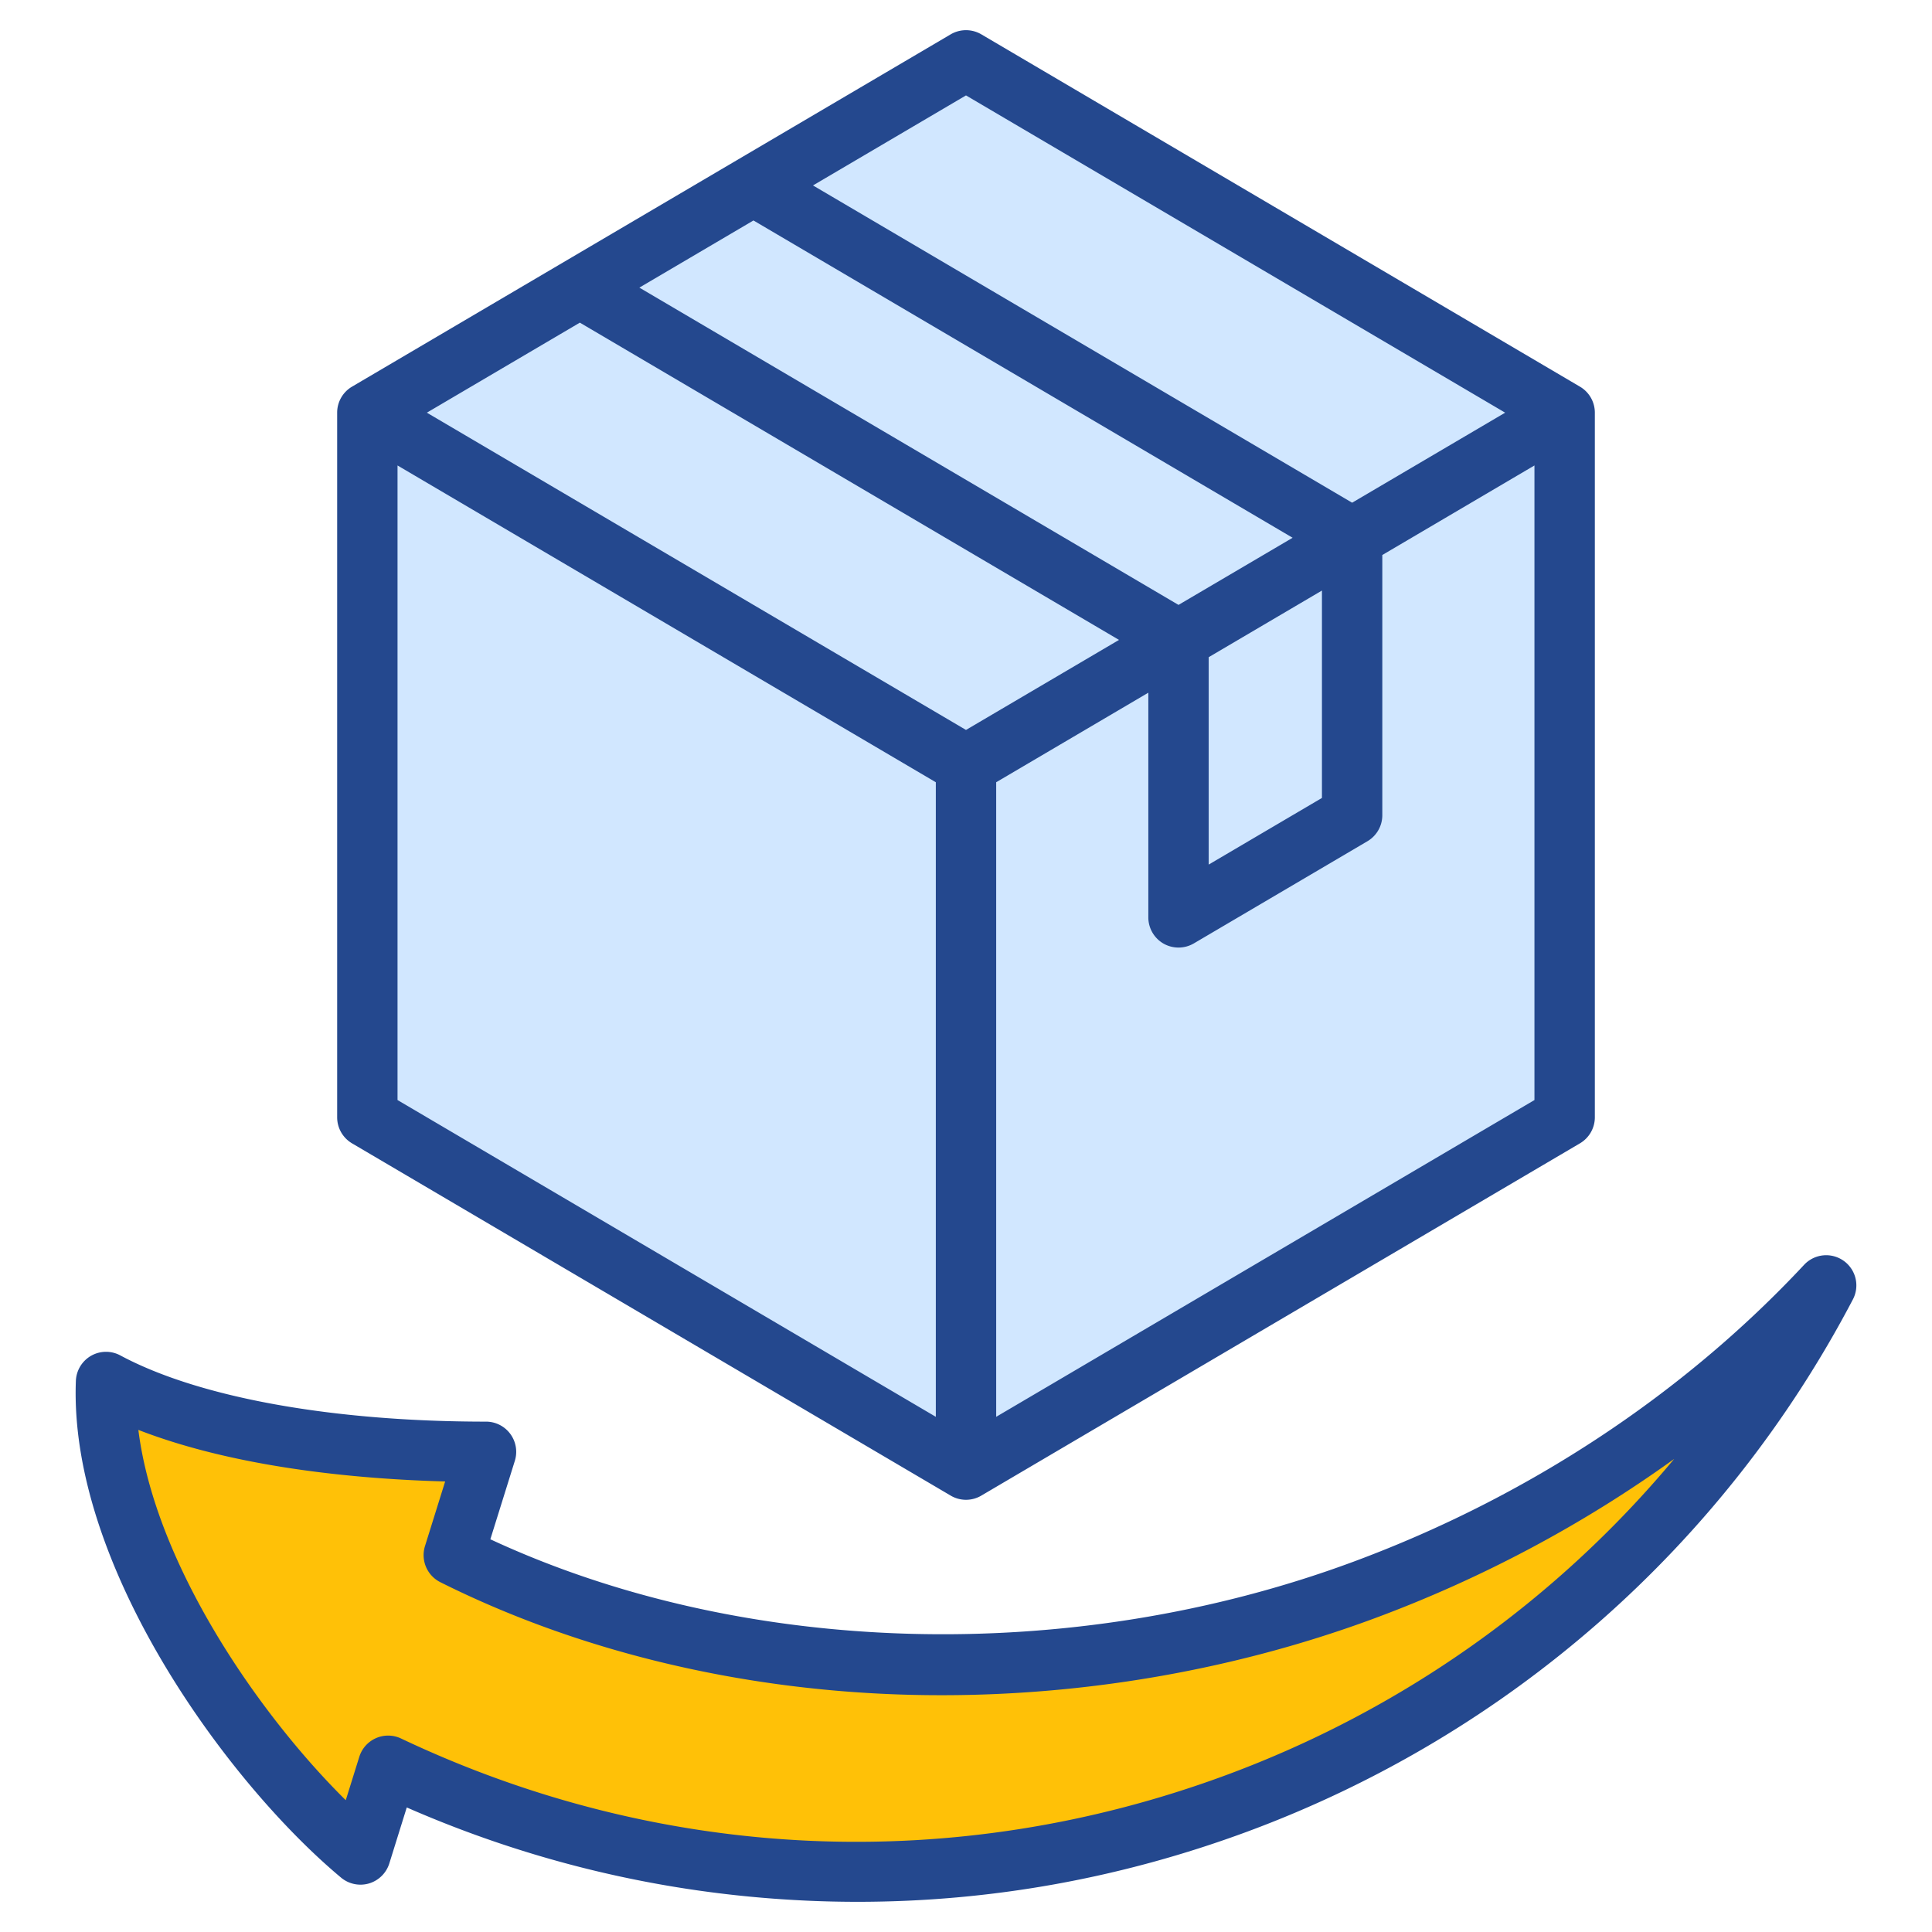
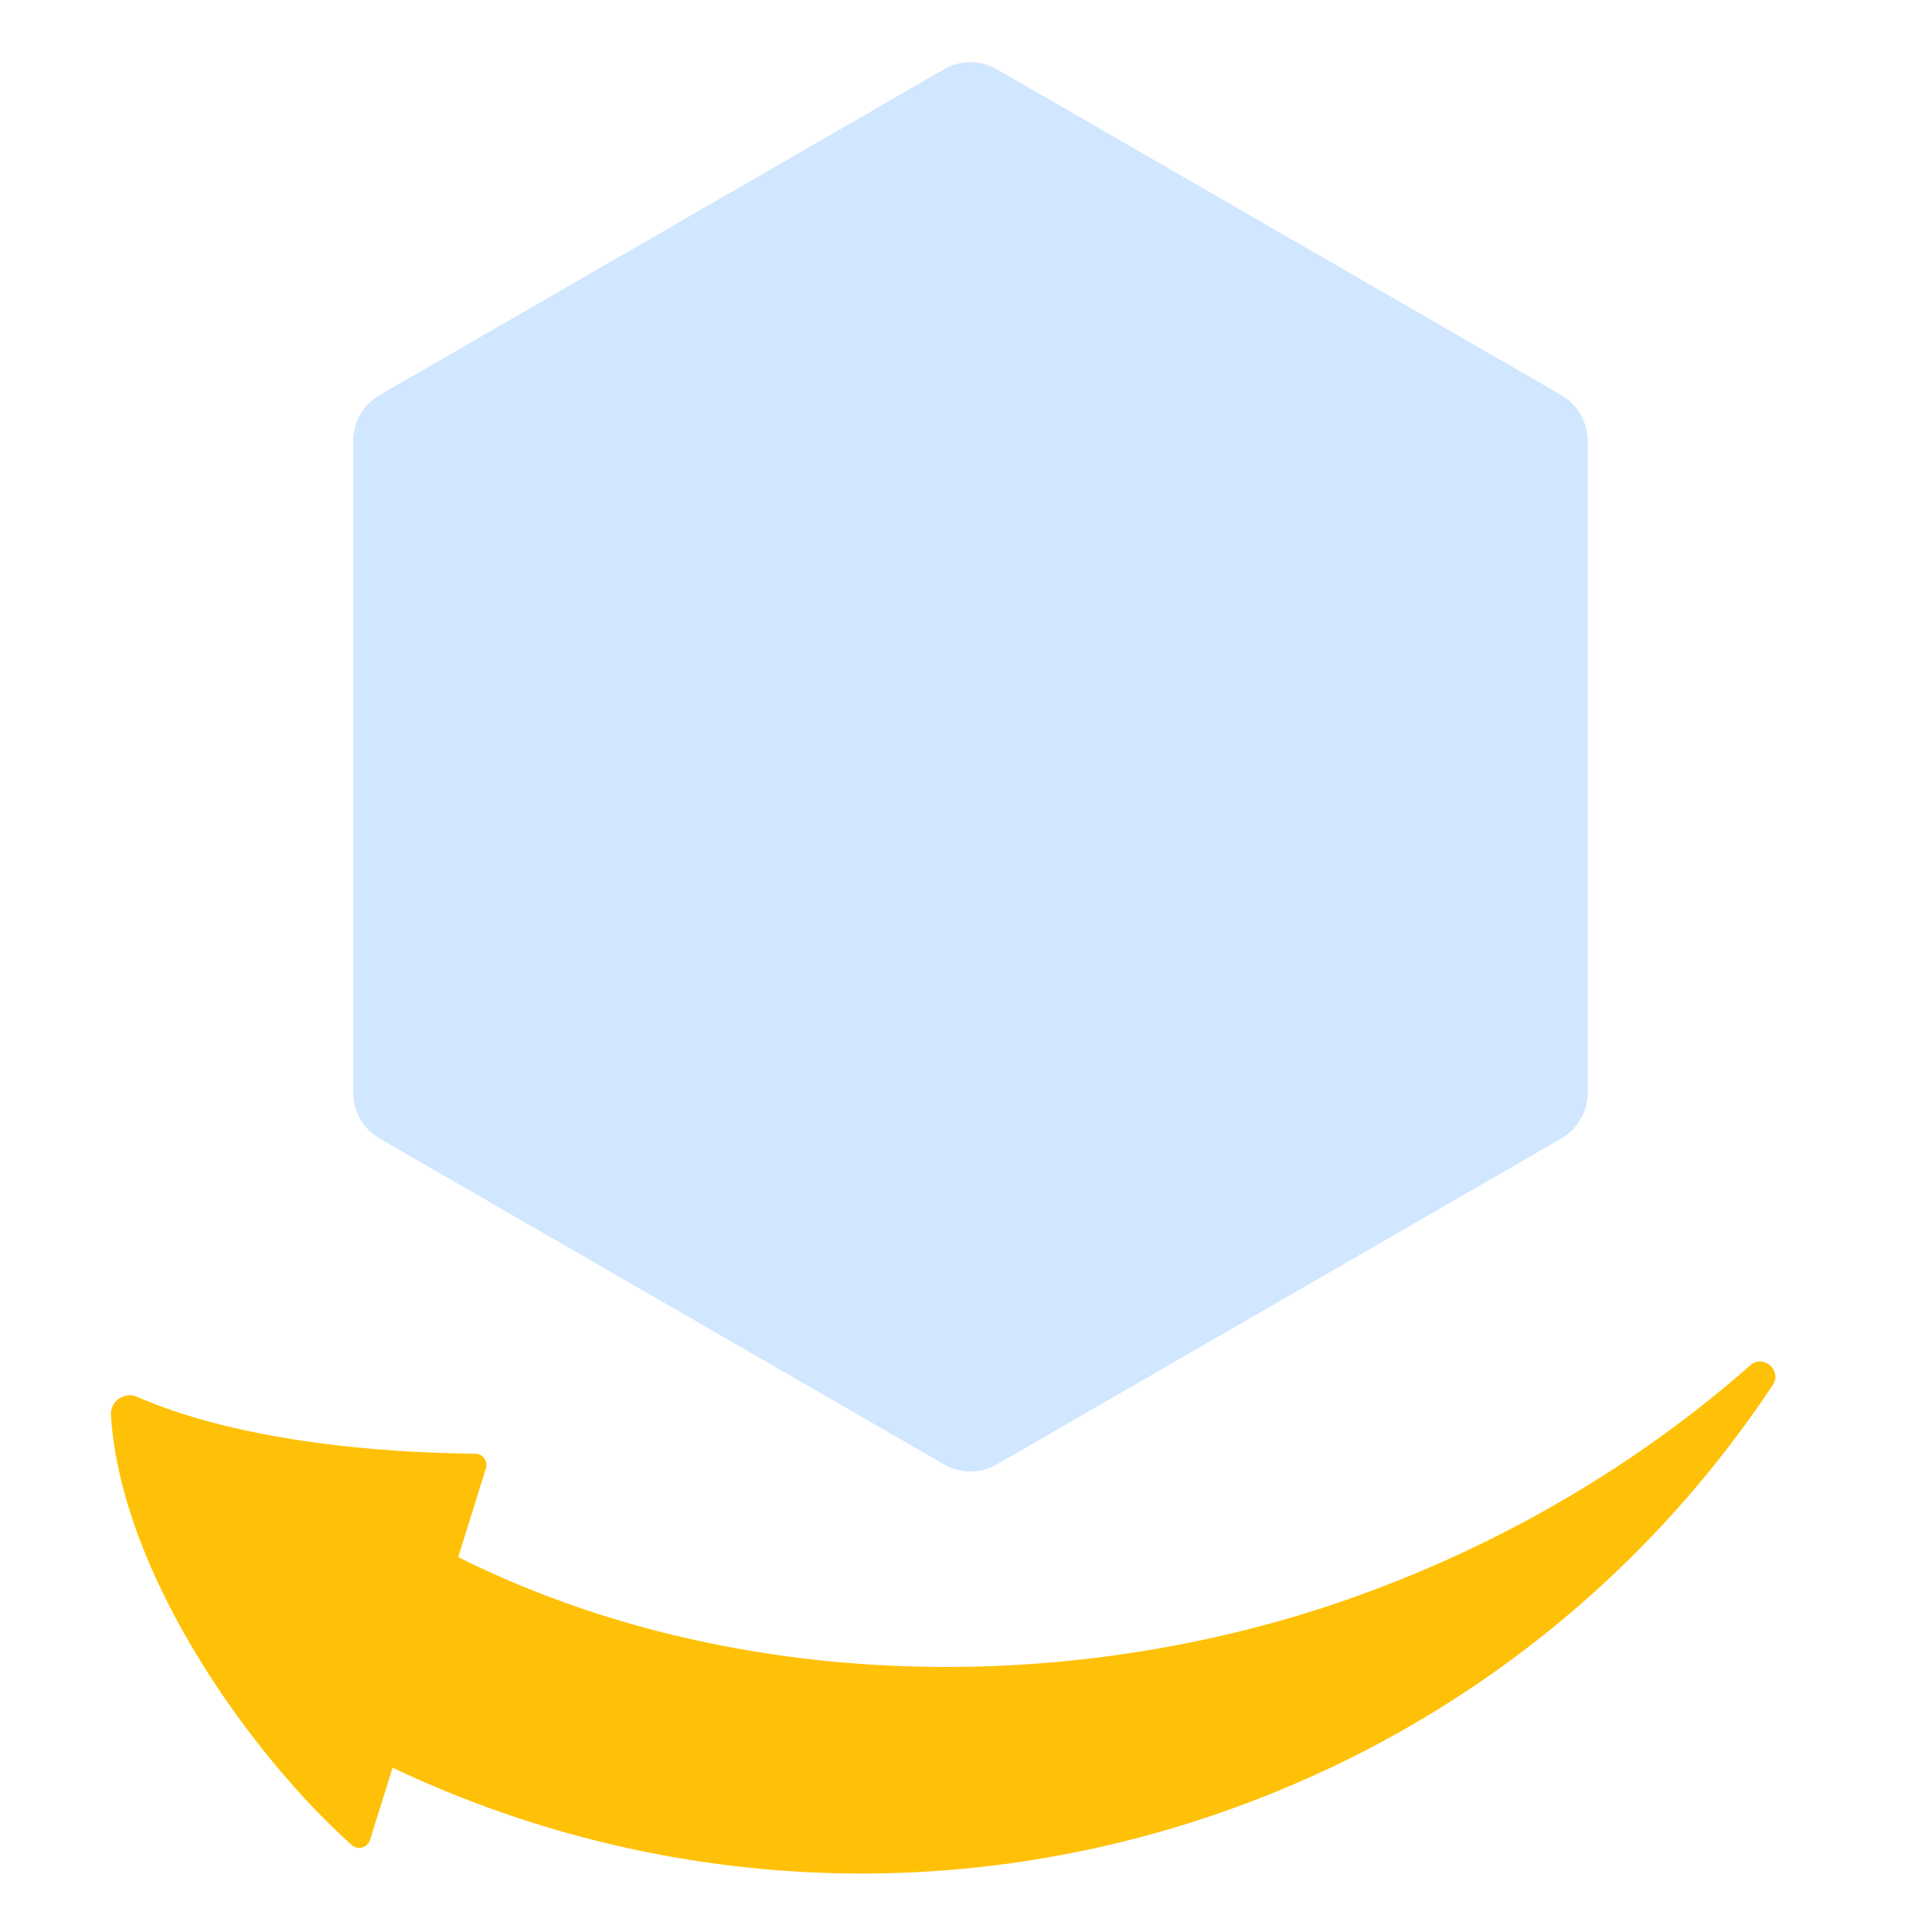
<svg xmlns="http://www.w3.org/2000/svg" version="1.1" width="512" height="512" x="0" y="0" viewBox="0 0 512 512" style="enable-background:new 0 0 512 512" xml:space="preserve" class="">
  <g>
    <path fill="#d1e7ff" fill-rule="evenodd" d="m250.031 18.473-149.288 86.191c-4.545 2.625-7.147 7.131-7.147 12.379v172.383c0 5.249 2.602 9.755 7.147 12.379l149.288 86.191c4.546 2.624 9.748 2.624 14.294 0l149.288-86.191c4.546-2.624 7.147-7.131 7.147-12.379V117.043c0-5.248-2.602-9.755-7.147-12.379L264.325 18.473c-4.545-2.624-9.748-2.624-14.294 0z" clip-rule="evenodd" opacity="1" data-original="#f2d1a5" class="" />
    <path fill="#d1e7ff" fill-rule="evenodd" d="m250.031 18.473-149.288 86.191c-2.273 1.312-4.06 3.095-5.278 5.206l161.713 93.365 161.713-93.365c-1.219-2.111-3.005-3.894-5.278-5.206L264.325 18.473c-4.545-2.624-9.748-2.624-14.294 0z" clip-rule="evenodd" opacity="1" data-original="#e3a76f" class="" />
-     <path fill="#d1e7ff" fill-rule="evenodd" d="M95.465 109.87c-1.218 2.111-1.869 4.549-1.869 7.173v172.383c0 5.248 2.602 9.755 7.147 12.379l149.288 86.191c2.273 1.312 4.71 1.968 7.147 1.968v-186.73z" clip-rule="evenodd" opacity="1" data-original="#ecba78" class="" />
-     <path fill="#d1e7ff" fill-rule="evenodd" d="m362.689 142.318-47.439 27.389-163.582-94.444 47.439-27.389z" clip-rule="evenodd" opacity="1" data-original="#c48958" class="" />
-     <path fill="#d1e7ff" fill-rule="evenodd" d="m325.971 237.898 29.57-17.072c4.545-2.624 7.147-7.13 7.147-12.379v-66.128l-47.439 27.389v62.001c0 2.624 1.301 4.877 3.574 6.189s4.875 1.312 7.148 0z" clip-rule="evenodd" opacity="1" data-original="#e3a76f" class="" />
    <path fill="#ffc107" fill-rule="evenodd" d="M329.057 478.367c-76.294 28.261-156.885 22.387-225.021-9.914l-5.968 19.139a2.995 2.995 0 0 1-4.863 1.345C66.938 465.462 32.177 417.613 29.4 375.098c-.245-3.748 3.542-6.409 6.986-4.909 23.922 10.415 57.507 14.727 89.548 15.048a2.99 2.99 0 0 1 2.834 3.892l-7.33 23.509c72.053 36.06 163.553 38.006 241.117 9.274 38.697-14.334 72.827-35.046 101.262-60.071 3.478-3.061 8.538 1.359 5.975 5.216-32.778 49.357-80.922 89.154-140.735 111.31z" clip-rule="evenodd" opacity="1" data-original="#8ac9fe" class="" />
-     <path fill="#ffc107" fill-rule="evenodd" d="M329.057 478.367c-76.294 28.261-156.885 22.387-225.021-9.914l-5.968 19.139a2.995 2.995 0 0 1-4.863 1.345c-3.834-3.426-7.848-7.375-11.918-11.746.643.594 1.284 1.18 1.917 1.746a2.994 2.994 0 0 0 4.862-1.345l5.968-19.139c68.136 32.301 148.727 38.175 225.021 9.914 51.611-19.118 94.532-51.371 126.393-91.566a310.775 310.775 0 0 0 18.368-14.958c3.478-3.061 8.538 1.359 5.975 5.216-32.777 49.355-80.921 89.152-140.734 111.308zm-212.131-93.325-6.932 22.232a253.226 253.226 0 0 0 11.446 5.365l7.33-23.509a2.99 2.99 0 0 0-2.834-3.892c-2.993-.03-5.999-.095-9.01-.196z" clip-rule="evenodd" opacity="1" data-original="#60b7ff" class="" />
-     <path fill="#24488e" fill-rule="evenodd" d="m255.998 25.283 142.882 84.079-40.55 23.859-142.882-84.079zm8.001 350.187 142.647-83.947V123.351l-40.319 23.732v68.96a8.002 8.002 0 0 1-3.94 6.891l-46.01 27.079a8.037 8.037 0 0 1-8.03.052 8.027 8.027 0 0 1-4.029-6.952v-59.542l-40.319 23.732zm32.549-205.888L153.665 85.503l-40.545 23.859 142.878 84.079zm53.78-13.081v54.962l-30.011 17.66v-54.962zm-38.012 3.804 30.242-17.792-142.883-84.089-30.237 17.797zm-206.967-36.954v168.172L248 375.47V207.303zM93.286 302.994l158.655 93.356a7.944 7.944 0 0 0 4.057 1.111c1.398 0 2.81-.367 4.062-1.111l158.646-93.356a8.008 8.008 0 0 0 3.944-6.9V109.362a7.993 7.993 0 0 0-3.944-6.891L260.06 9.101a8.03 8.03 0 0 0-8.119 0l-158.655 93.37a7.996 7.996 0 0 0-3.935 6.891v186.731a8.01 8.01 0 0 0 3.935 6.901zm231.813 167.367c-71.85 26.613-149.561 23.191-218.813-9.639a7.96 7.96 0 0 0-3.426-.772 7.915 7.915 0 0 0-3.21.673 8.006 8.006 0 0 0-4.429 4.942l-3.591 11.508c-23.172-22.889-50.51-62.611-54.962-98.134 26.123 10.143 58.492 13.043 81.302 13.664l-5.352 17.147a8.028 8.028 0 0 0 4.062 9.541c35.979 17.999 78.096 28.303 121.8 29.771 42.729 1.44 86.188-5.531 125.678-20.15 28.543-10.572 55.362-24.88 79.514-42.282-31.283 37.523-72.002 66.48-118.573 83.731zm163.48-136.241a7.993 7.993 0 0 1 2.457 10.242c-34.238 65.299-91.2 115.37-160.377 140.999C297.207 497.75 262.517 504 227.319 504c-5.13 0-10.271-.127-15.42-.4-36.05-1.859-71.022-10.129-104.102-24.608l-4.627 14.85a8.05 8.05 0 0 1-5.38 5.29 8.04 8.04 0 0 1-7.39-1.53C60.069 472.279 18.211 414.7 20.108 365.941a8.034 8.034 0 0 1 4.02-6.642 8 8 0 0 1 7.761-.099c20.809 11.169 56.139 17.547 96.91 17.547a7.98 7.98 0 0 1 6.439 3.262 7.984 7.984 0 0 1 1.2 7.121l-6.491 20.795c67.139 31.212 154.051 33.612 228.651 5.973 46.038-17.048 87.36-44.268 119.508-78.708a7.996 7.996 0 0 1 10.473-1.07z" clip-rule="evenodd" opacity="1" data-original="#242222" class="" />
  </g>
</svg>